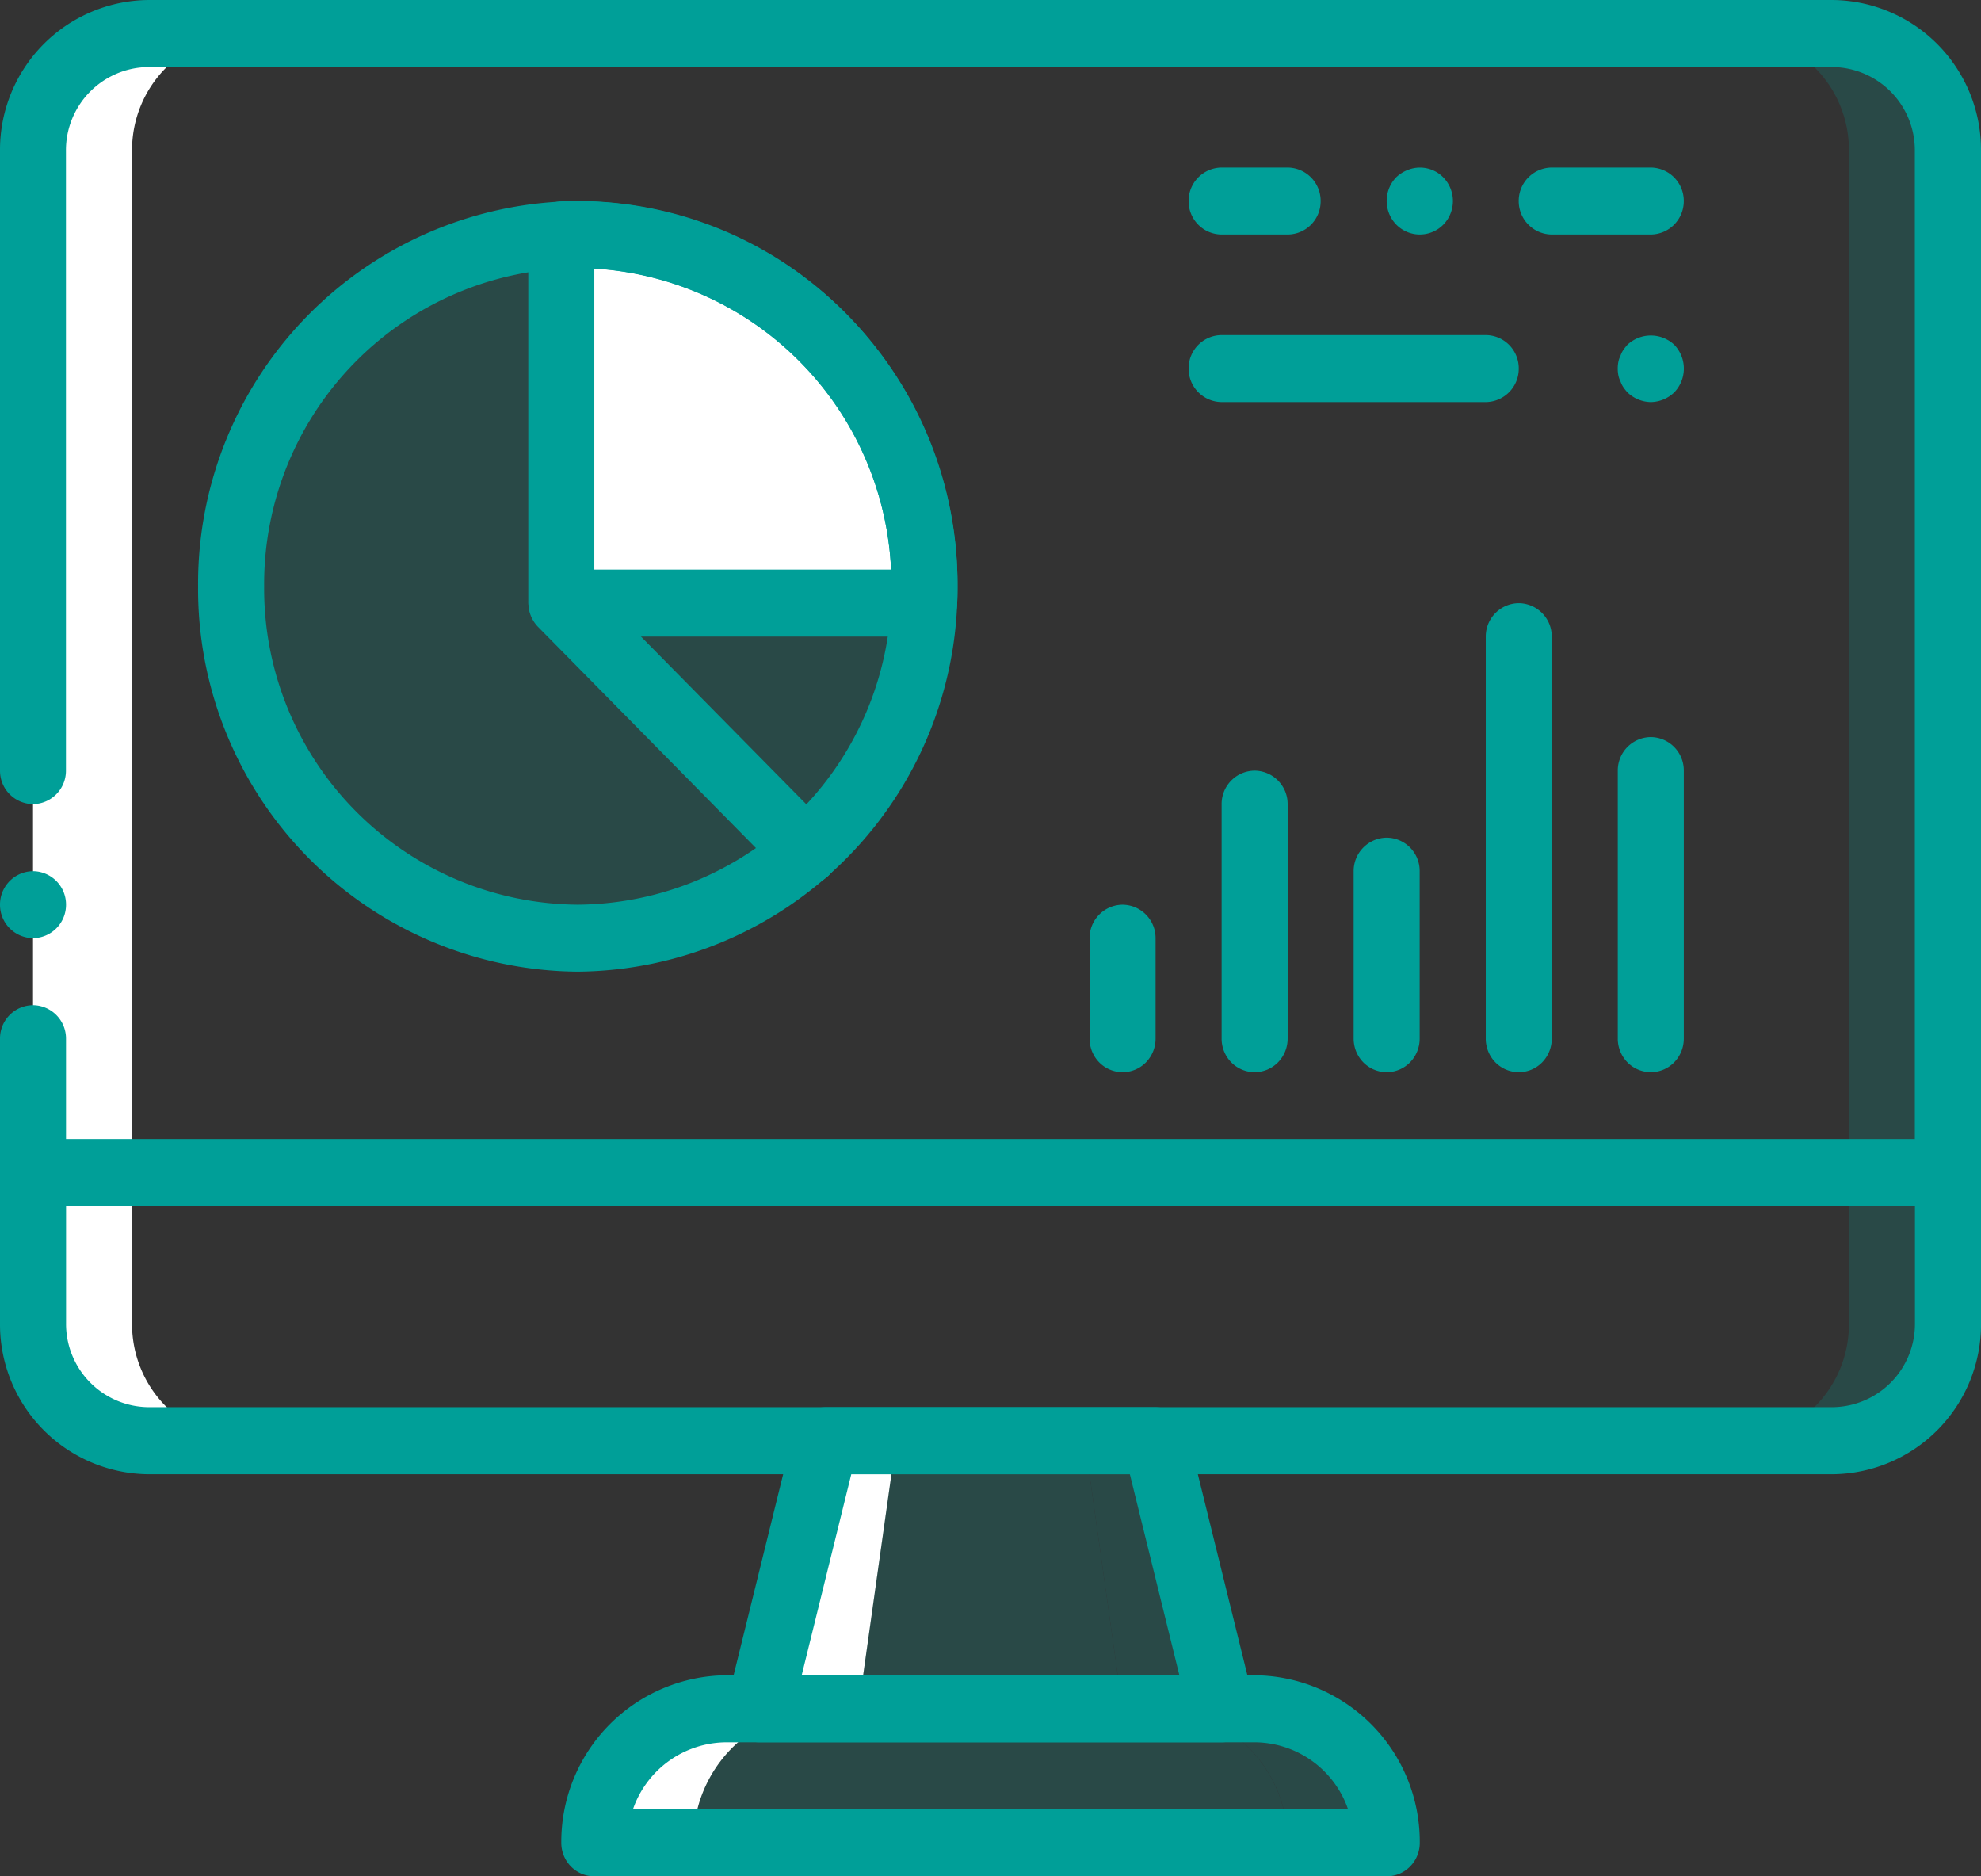
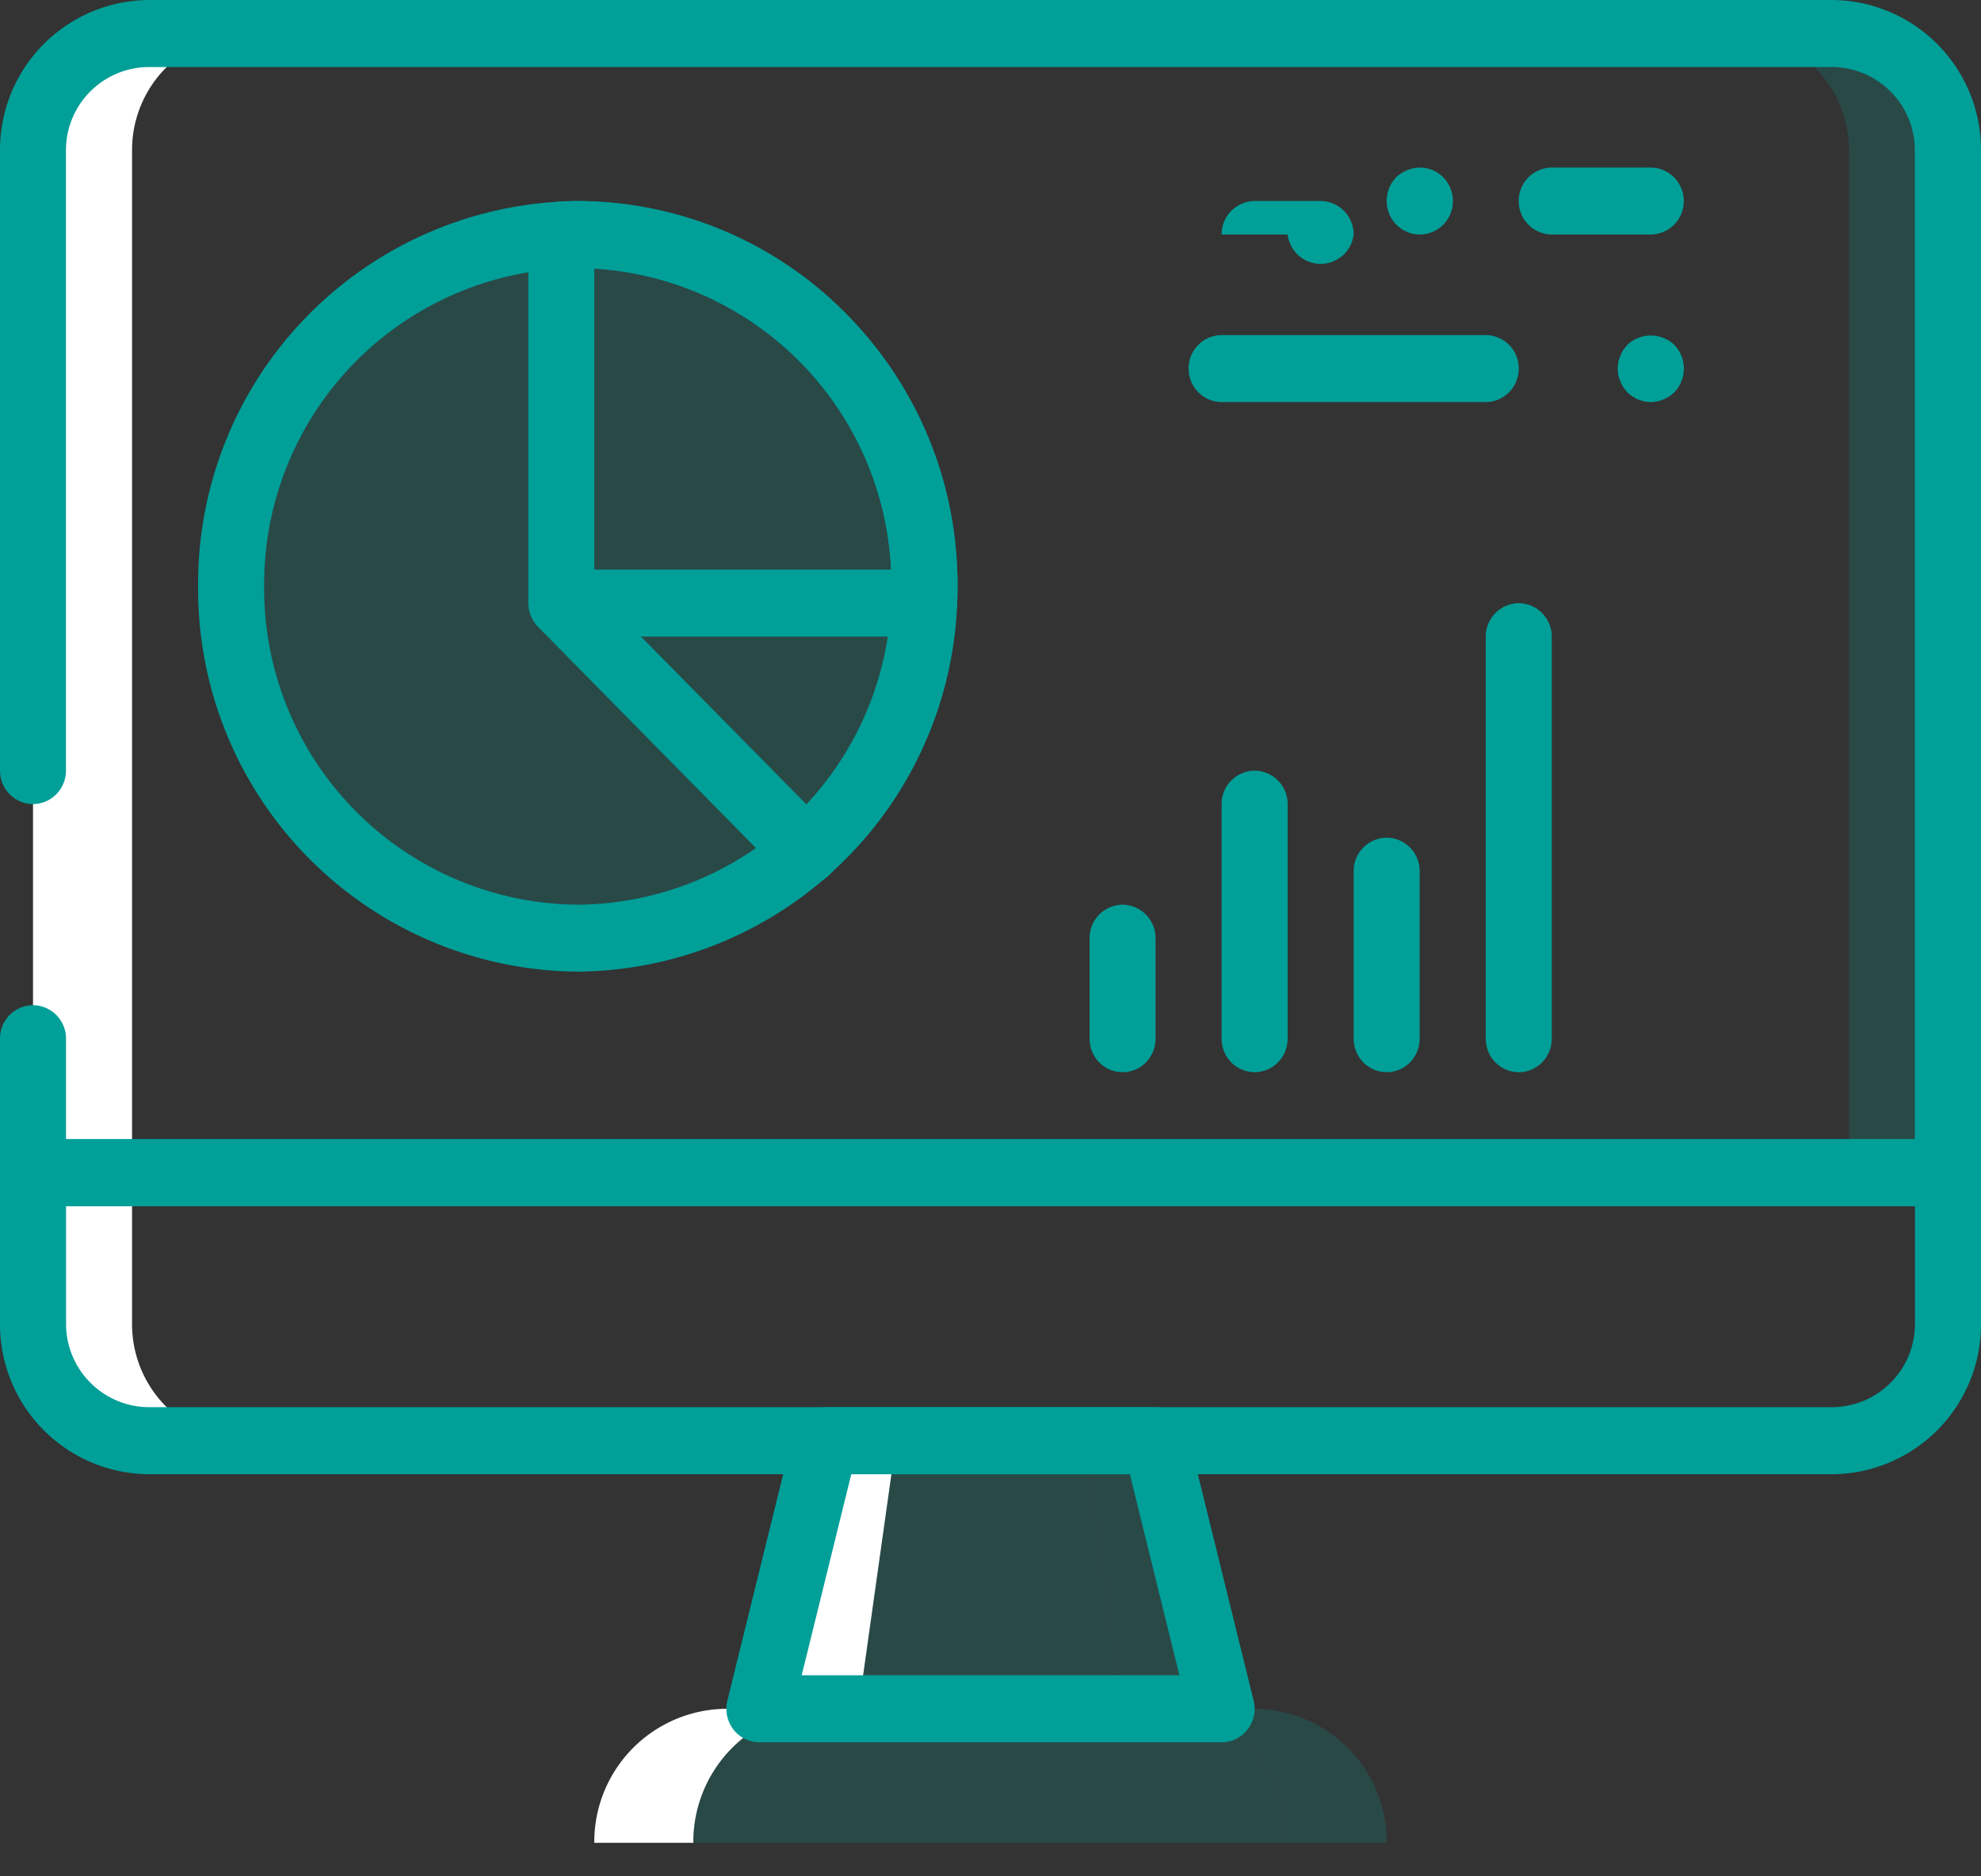
<svg xmlns="http://www.w3.org/2000/svg" width="95.041" height="90" viewBox="0 0 95.041 90">
  <rect x="0" y="0" width="95.041" height="90" fill="#333333" stroke="none" />
  <g transform="translate(225 -2.652)">
    <path d="M-183.913,88.893h-4.752A6.382,6.382,0,0,0-195,95.321h4.752A6.382,6.382,0,0,1-183.913,88.893Z" transform="translate(-1.488 -4.277)" fill="#fff" />
    <path d="M-183.5,75.365l-3.167,12.857h4.752l1.81-12.857Z" transform="translate(-1.901 -3.606)" fill="#fff" />
    <path d="M-213.037,4.344h-4.752a5.583,5.583,0,0,0-5.544,5.625V58.987h4.752V9.969A5.583,5.583,0,0,1-213.037,4.344Z" transform="translate(-0.083 -0.084)" fill="#fff" />
    <path d="M-218.581,69.068V61.836h-4.752v7.232a5.585,5.585,0,0,0,5.544,5.626h4.752a5.585,5.585,0,0,1-5.544-5.626Z" transform="translate(-0.083 -2.935)" fill="#fff" />
    <g transform="translate(-213.912 4.26)" opacity="0.2">
      <path d="M-183.665,88.893h15.84a6.383,6.383,0,0,1,6.336,6.428H-190A6.382,6.382,0,0,1-183.665,88.893Z" transform="translate(212.177 -8.537)" fill="#009f98" />
      <path d="M-161.914,88.893h-4.752a6.382,6.382,0,0,1,6.335,6.428h4.752A6.382,6.382,0,0,0-161.914,88.893Z" transform="translate(211.02 -8.537)" fill="#009f98" />
      <path d="M-169,88.222h-12.671l1.81-12.857h9.051Z" transform="translate(211.764 -7.866)" fill="#009f98" />
      <path d="M-166.843,75.365h-3.4l1.81,12.857h4.752Z" transform="translate(211.197 -7.866)" fill="#009f98" />
      <path d="M-132.748,4.344H-137.5a5.583,5.583,0,0,1,5.544,5.625V58.987h4.752V9.969a5.673,5.673,0,0,0-1.623-3.978,5.507,5.507,0,0,0-3.92-1.646Z" transform="translate(209.573 -4.344)" fill="#009f98" />
-       <path d="M-131.956,61.836v7.232a5.585,5.585,0,0,1-5.544,5.626h4.752a5.509,5.509,0,0,0,3.92-1.648,5.665,5.665,0,0,0,1.623-3.978V61.836Z" transform="translate(209.573 -7.195)" fill="#009f98" />
      <ellipse cx="16.632" cy="16.875" rx="16.632" ry="16.875" transform="translate(0 9.641)" fill="#009f98" />
    </g>
    <g transform="translate(-225 2.652)">
      <path d="M-131.543,60.51h-91.872a1.576,1.576,0,0,1-1.121-.471A1.618,1.618,0,0,1-225,58.9V52.472a1.594,1.594,0,0,1,1.583-1.605,1.6,1.6,0,0,1,1.584,1.605V57.3h88.7V9.885a3.992,3.992,0,0,0-3.959-4.017h-80.785a3.992,3.992,0,0,0-3.959,4.017V39.616a1.6,1.6,0,0,1-1.584,1.607A1.6,1.6,0,0,1-225,39.616V9.885a7.188,7.188,0,0,1,7.128-7.233h80.785a7.188,7.188,0,0,1,7.128,7.233V58.9a1.617,1.617,0,0,1-.464,1.136A1.576,1.576,0,0,1-131.543,60.51Z" transform="translate(225 -2.652)" fill="#009f98" />
-       <path d="M-223.416,46.619a1.6,1.6,0,0,1,1.584,1.607,1.6,1.6,0,0,1-1.584,1.606A1.6,1.6,0,0,1-225,48.226,1.6,1.6,0,0,1-223.416,46.619Z" transform="translate(225 -4.832)" fill="#009f98" />
    </g>
-     <path d="M-196.645,14.507l-.021.024V32.108a.058.058,0,0,0,.057.06h17.327l.022-.023a17.015,17.015,0,0,0-4.854-12.713A16.5,16.5,0,0,0-196.645,14.507Z" transform="translate(-1.405 -0.587)" fill="#fff" />
    <g transform="translate(-225 10.688)">
-       <path d="M-157.066,96.845h-38.016a1.575,1.575,0,0,1-1.121-.471,1.62,1.62,0,0,1-.463-1.137,7.987,7.987,0,0,1,7.919-8.036H-163.4a7.987,7.987,0,0,1,7.92,8.036,1.617,1.617,0,0,1-.464,1.137,1.571,1.571,0,0,1-1.12.471Zm-36.162-3.215h34.308a4.766,4.766,0,0,0-4.481-3.213h-25.346a4.766,4.766,0,0,0-4.481,3.213Z" transform="translate(223.595 -14.881)" fill="#009f98" />
      <path d="M-164.574,89.745h-22.175a1.58,1.58,0,0,1-1.25-.618,1.631,1.631,0,0,1-.287-1.38l3.169-12.856a1.586,1.586,0,0,1,1.536-1.217h15.84a1.586,1.586,0,0,1,1.535,1.217l3.169,12.856a1.625,1.625,0,0,1-.288,1.38A1.577,1.577,0,0,1-164.574,89.745ZM-184.72,86.53H-166.6l-2.376-9.643h-13.365Z" transform="translate(223.182 -14.21)" fill="#009f98" />
      <path d="M-137.087,76.217h-80.785A7.188,7.188,0,0,1-225,68.984V61.752a1.624,1.624,0,0,1,.464-1.136,1.574,1.574,0,0,1,1.121-.47h91.872a1.574,1.574,0,0,1,1.121.47,1.624,1.624,0,0,1,.464,1.136v7.232a7.188,7.188,0,0,1-7.128,7.233Zm-84.744-12.855v5.623A3.994,3.994,0,0,0-217.872,73h80.785a3.994,3.994,0,0,0,3.959-4.019V63.361Z" transform="translate(225 -13.539)" fill="#009f98" />
      <path d="M-168.417,56.345a1.577,1.577,0,0,1-1.12-.47A1.627,1.627,0,0,1-170,54.737v-4.82a1.6,1.6,0,0,1,1.583-1.606,1.6,1.6,0,0,1,1.584,1.606v4.82a1.623,1.623,0,0,1-.464,1.139,1.574,1.574,0,0,1-1.121.47Z" transform="translate(222.273 -12.952)" fill="#009f98" />
      <path d="M-161.749,56.009a1.58,1.58,0,0,1-1.121-.47,1.627,1.627,0,0,1-.464-1.139V43.152a1.6,1.6,0,0,1,1.584-1.607,1.6,1.6,0,0,1,1.584,1.607V54.4a1.627,1.627,0,0,1-.464,1.139,1.577,1.577,0,0,1-1.12.47Z" transform="translate(221.942 -12.616)" fill="#009f98" />
      <path d="M-155.083,56.177a1.579,1.579,0,0,1-1.121-.47,1.627,1.627,0,0,1-.464-1.139V46.533a1.6,1.6,0,0,1,1.584-1.605,1.594,1.594,0,0,1,1.583,1.605v8.036a1.627,1.627,0,0,1-.464,1.139,1.577,1.577,0,0,1-1.12.47Z" transform="translate(221.611 -12.784)" fill="#009f98" />
      <path d="M-148.417,55.59a1.577,1.577,0,0,1-1.12-.47A1.627,1.627,0,0,1-150,53.982V34.7a1.6,1.6,0,0,1,1.583-1.607,1.6,1.6,0,0,1,1.584,1.607V53.982a1.623,1.623,0,0,1-.464,1.139,1.574,1.574,0,0,1-1.121.47Z" transform="translate(221.281 -12.197)" fill="#009f98" />
-       <path d="M-141.75,55.925a1.578,1.578,0,0,1-1.121-.47,1.627,1.627,0,0,1-.464-1.139V41.461a1.6,1.6,0,0,1,1.584-1.608,1.6,1.6,0,0,1,1.584,1.608V54.317a1.627,1.627,0,0,1-.464,1.139,1.578,1.578,0,0,1-1.121.47Z" transform="translate(220.95 -12.533)" fill="#009f98" />
      <path d="M-196.784,49.761A18.35,18.35,0,0,1-215,31.28,18.35,18.35,0,0,1-196.784,12.8,18.349,18.349,0,0,1-178.568,31.28,18.371,18.371,0,0,1-196.784,49.761Zm0-33.749A15.159,15.159,0,0,0-211.831,31.28a15.159,15.159,0,0,0,15.047,15.269A15.16,15.16,0,0,0-181.736,31.28,15.177,15.177,0,0,0-196.784,16.012Z" transform="translate(224.504 -11.191)" fill="#009f98" />
      <path d="M-179.365,33.691h-17.326a1.7,1.7,0,0,1-1.642-1.667V14.447a1.62,1.62,0,0,1,.412-1.082,1.657,1.657,0,0,1,1.122-.548,18.081,18.081,0,0,1,13.723,5.395,18.638,18.638,0,0,1,5.317,13.923,1.607,1.607,0,0,1-.512,1.112A1.645,1.645,0,0,1-179.365,33.691Zm-15.8-3.215h14.237a15.166,15.166,0,0,0-14.237-14.443Z" transform="translate(223.678 -11.191)" fill="#009f98" />
      <path d="M-185.014,46.519a1.566,1.566,0,0,1-1.12-.47l-11.735-11.907a1.622,1.622,0,0,1,.01-2.261,1.567,1.567,0,0,1,2.23-.01l11.735,11.9a1.627,1.627,0,0,1,.343,1.753A1.585,1.585,0,0,1-185.014,46.519Z" transform="translate(223.677 -12.114)" fill="#009f98" />
      <path d="M-150.744,22.777h-12.673A1.6,1.6,0,0,1-165,21.17a1.594,1.594,0,0,1,1.583-1.607h12.673a1.594,1.594,0,0,1,1.583,1.607A1.6,1.6,0,0,1-150.744,22.777Z" transform="translate(222.025 -11.526)" fill="#009f98" />
      <path d="M-141.75,22.778a1.658,1.658,0,0,1-1.124-.468,2.51,2.51,0,0,1-.191-.241,1.183,1.183,0,0,1-.142-.289,1.069,1.069,0,0,1-.1-.288,1.708,1.708,0,0,1,0-.644,1.047,1.047,0,0,1,.1-.288,1.2,1.2,0,0,1,.142-.289,2.769,2.769,0,0,1,.191-.241,1.643,1.643,0,0,1,2.25,0,1.646,1.646,0,0,1,0,2.281A1.659,1.659,0,0,1-141.75,22.778Z" transform="translate(220.95 -11.527)" fill="#009f98" />
      <path d="M-142,14.32h-4.751a1.6,1.6,0,0,1-1.585-1.605,1.6,1.6,0,0,1,1.585-1.608H-142a1.6,1.6,0,0,1,1.584,1.608A1.6,1.6,0,0,1-142,14.32Z" transform="translate(221.198 -11.107)" fill="#009f98" />
-       <path d="M-160.248,14.32h-3.169A1.594,1.594,0,0,1-165,12.715a1.6,1.6,0,0,1,1.583-1.608h3.169a1.6,1.6,0,0,1,1.583,1.608A1.594,1.594,0,0,1-160.248,14.32Z" transform="translate(222.025 -11.107)" fill="#009f98" />
+       <path d="M-160.248,14.32h-3.169a1.6,1.6,0,0,1,1.583-1.608h3.169a1.6,1.6,0,0,1,1.583,1.608A1.594,1.594,0,0,1-160.248,14.32Z" transform="translate(222.025 -11.107)" fill="#009f98" />
      <path d="M-153.417,14.32a1.59,1.59,0,0,1-1.463-.993,1.635,1.635,0,0,1,.337-1.754,1.658,1.658,0,0,1,.524-.338,1.566,1.566,0,0,1,1.727.338,1.625,1.625,0,0,1,.347,1.757,1.583,1.583,0,0,1-1.472.989Z" transform="translate(221.529 -11.107)" fill="#009f98" />
    </g>
  </g>
</svg>